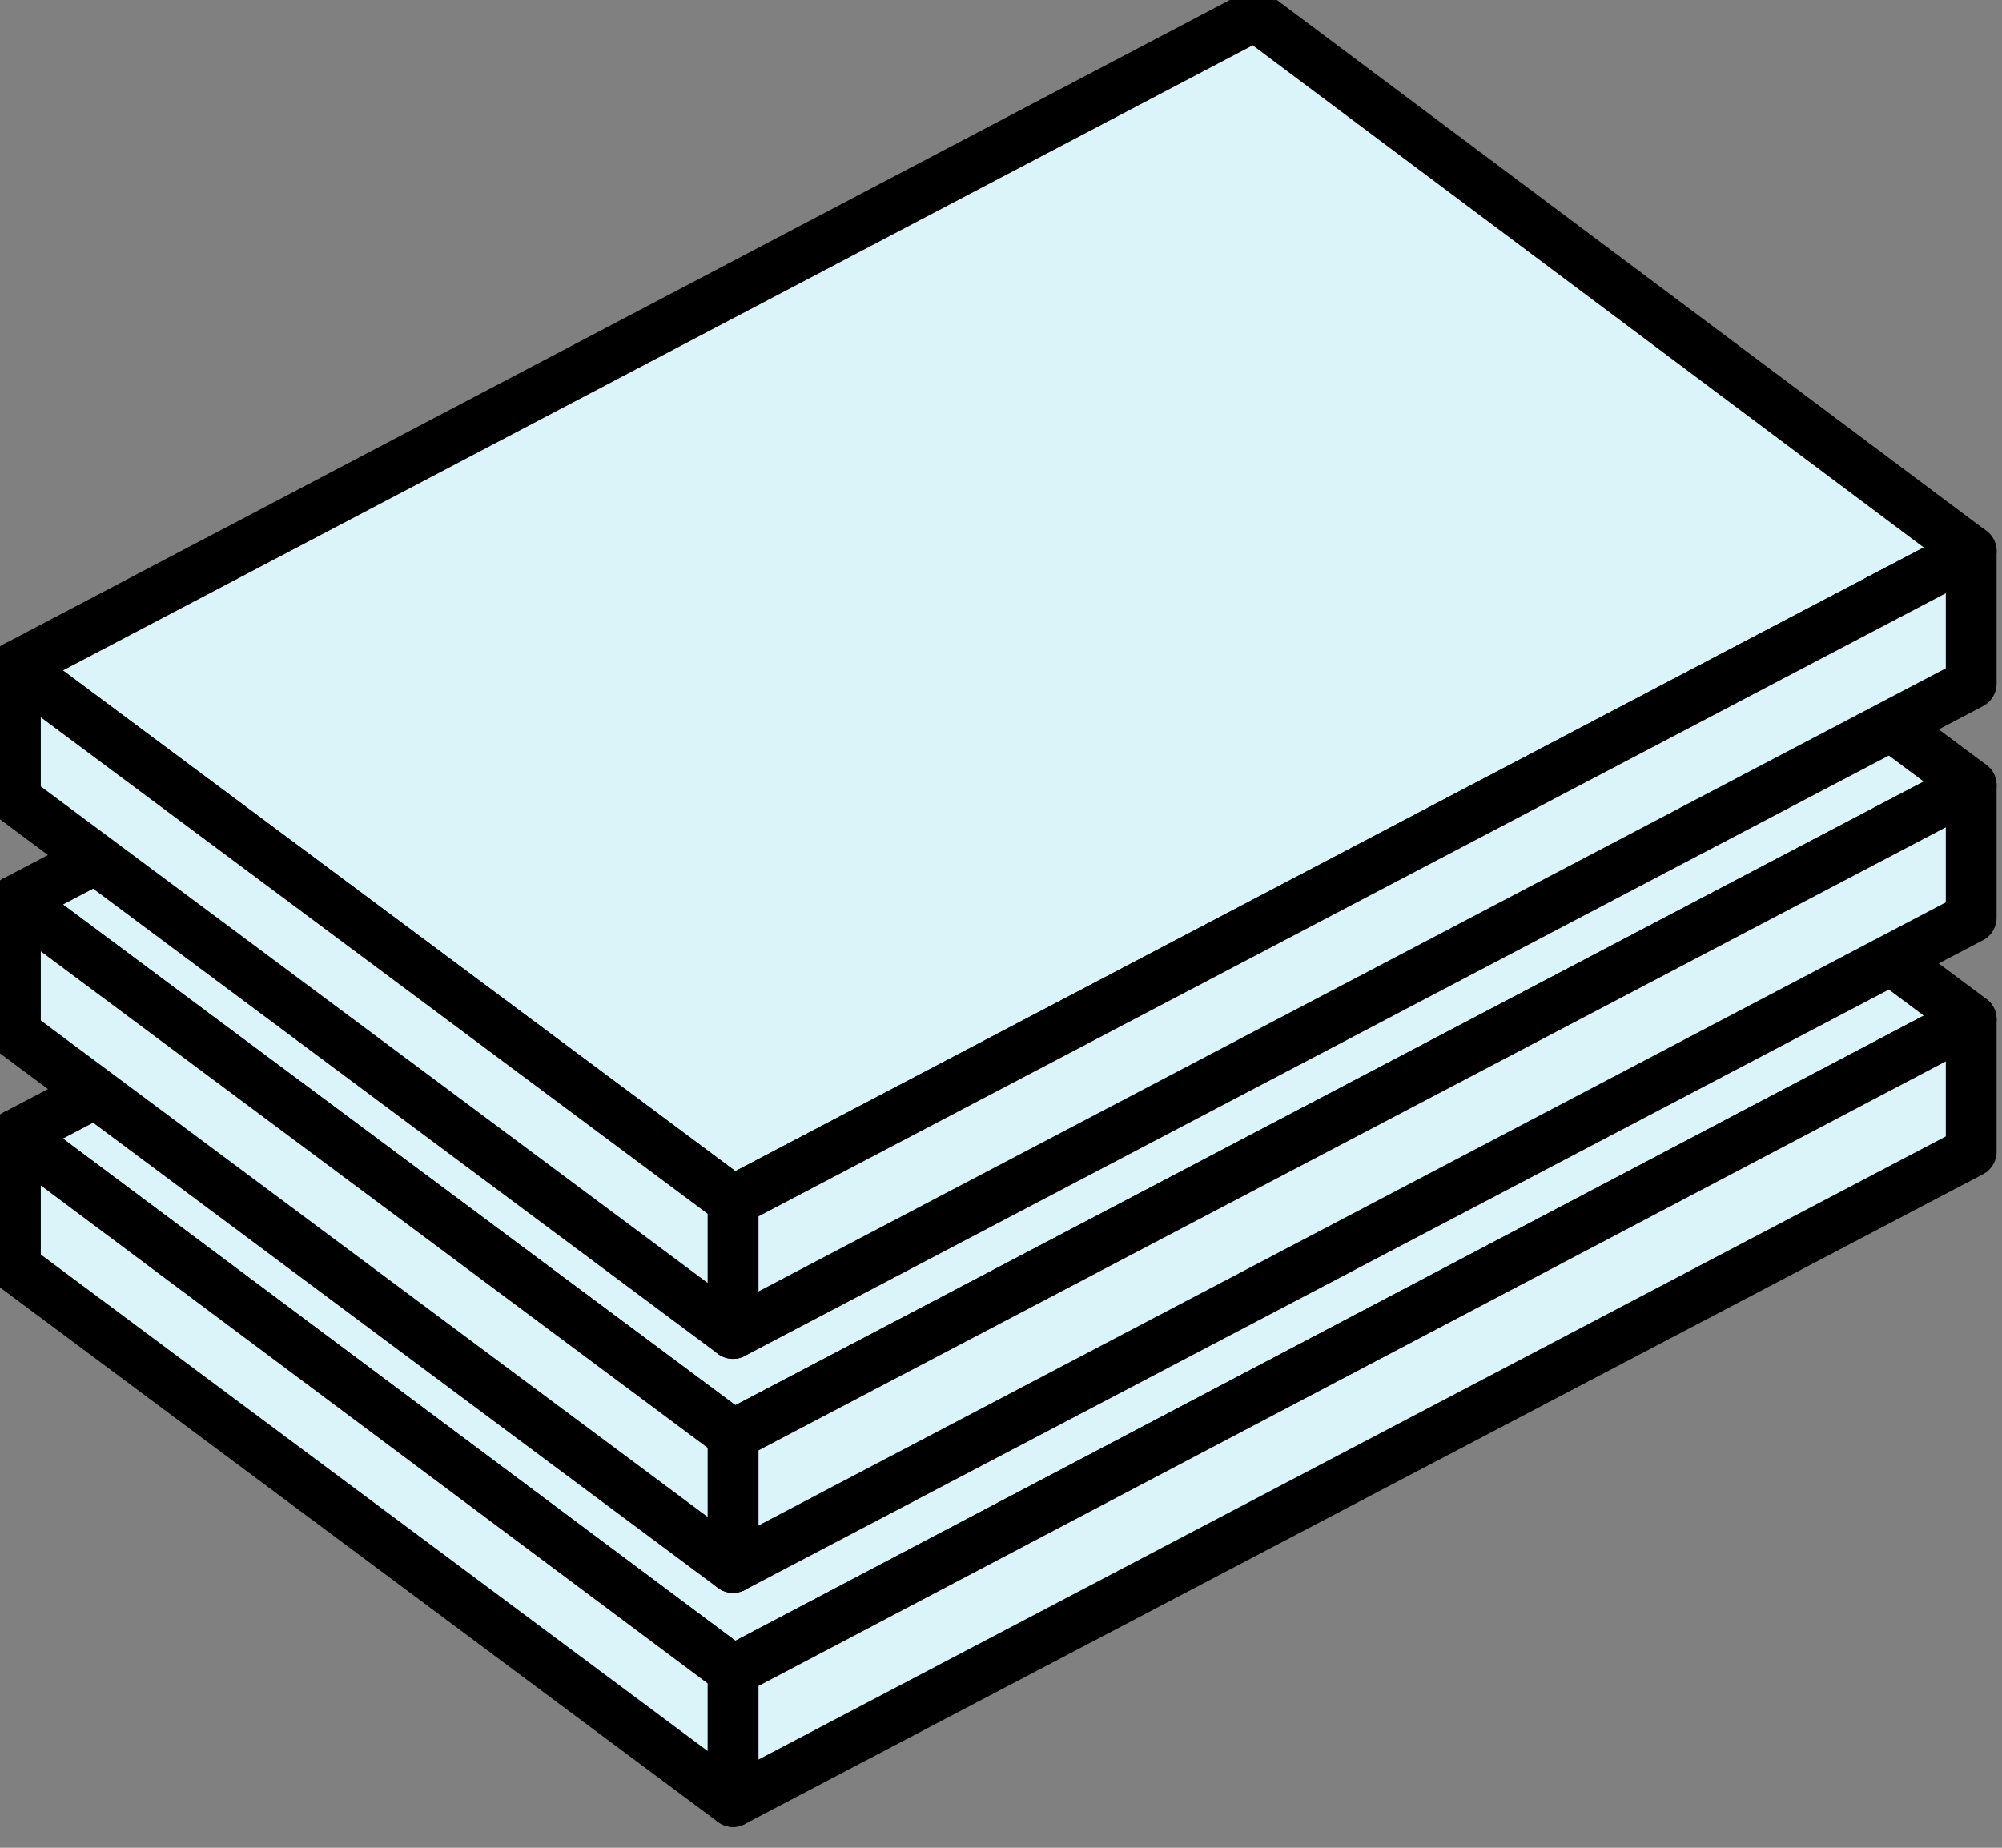
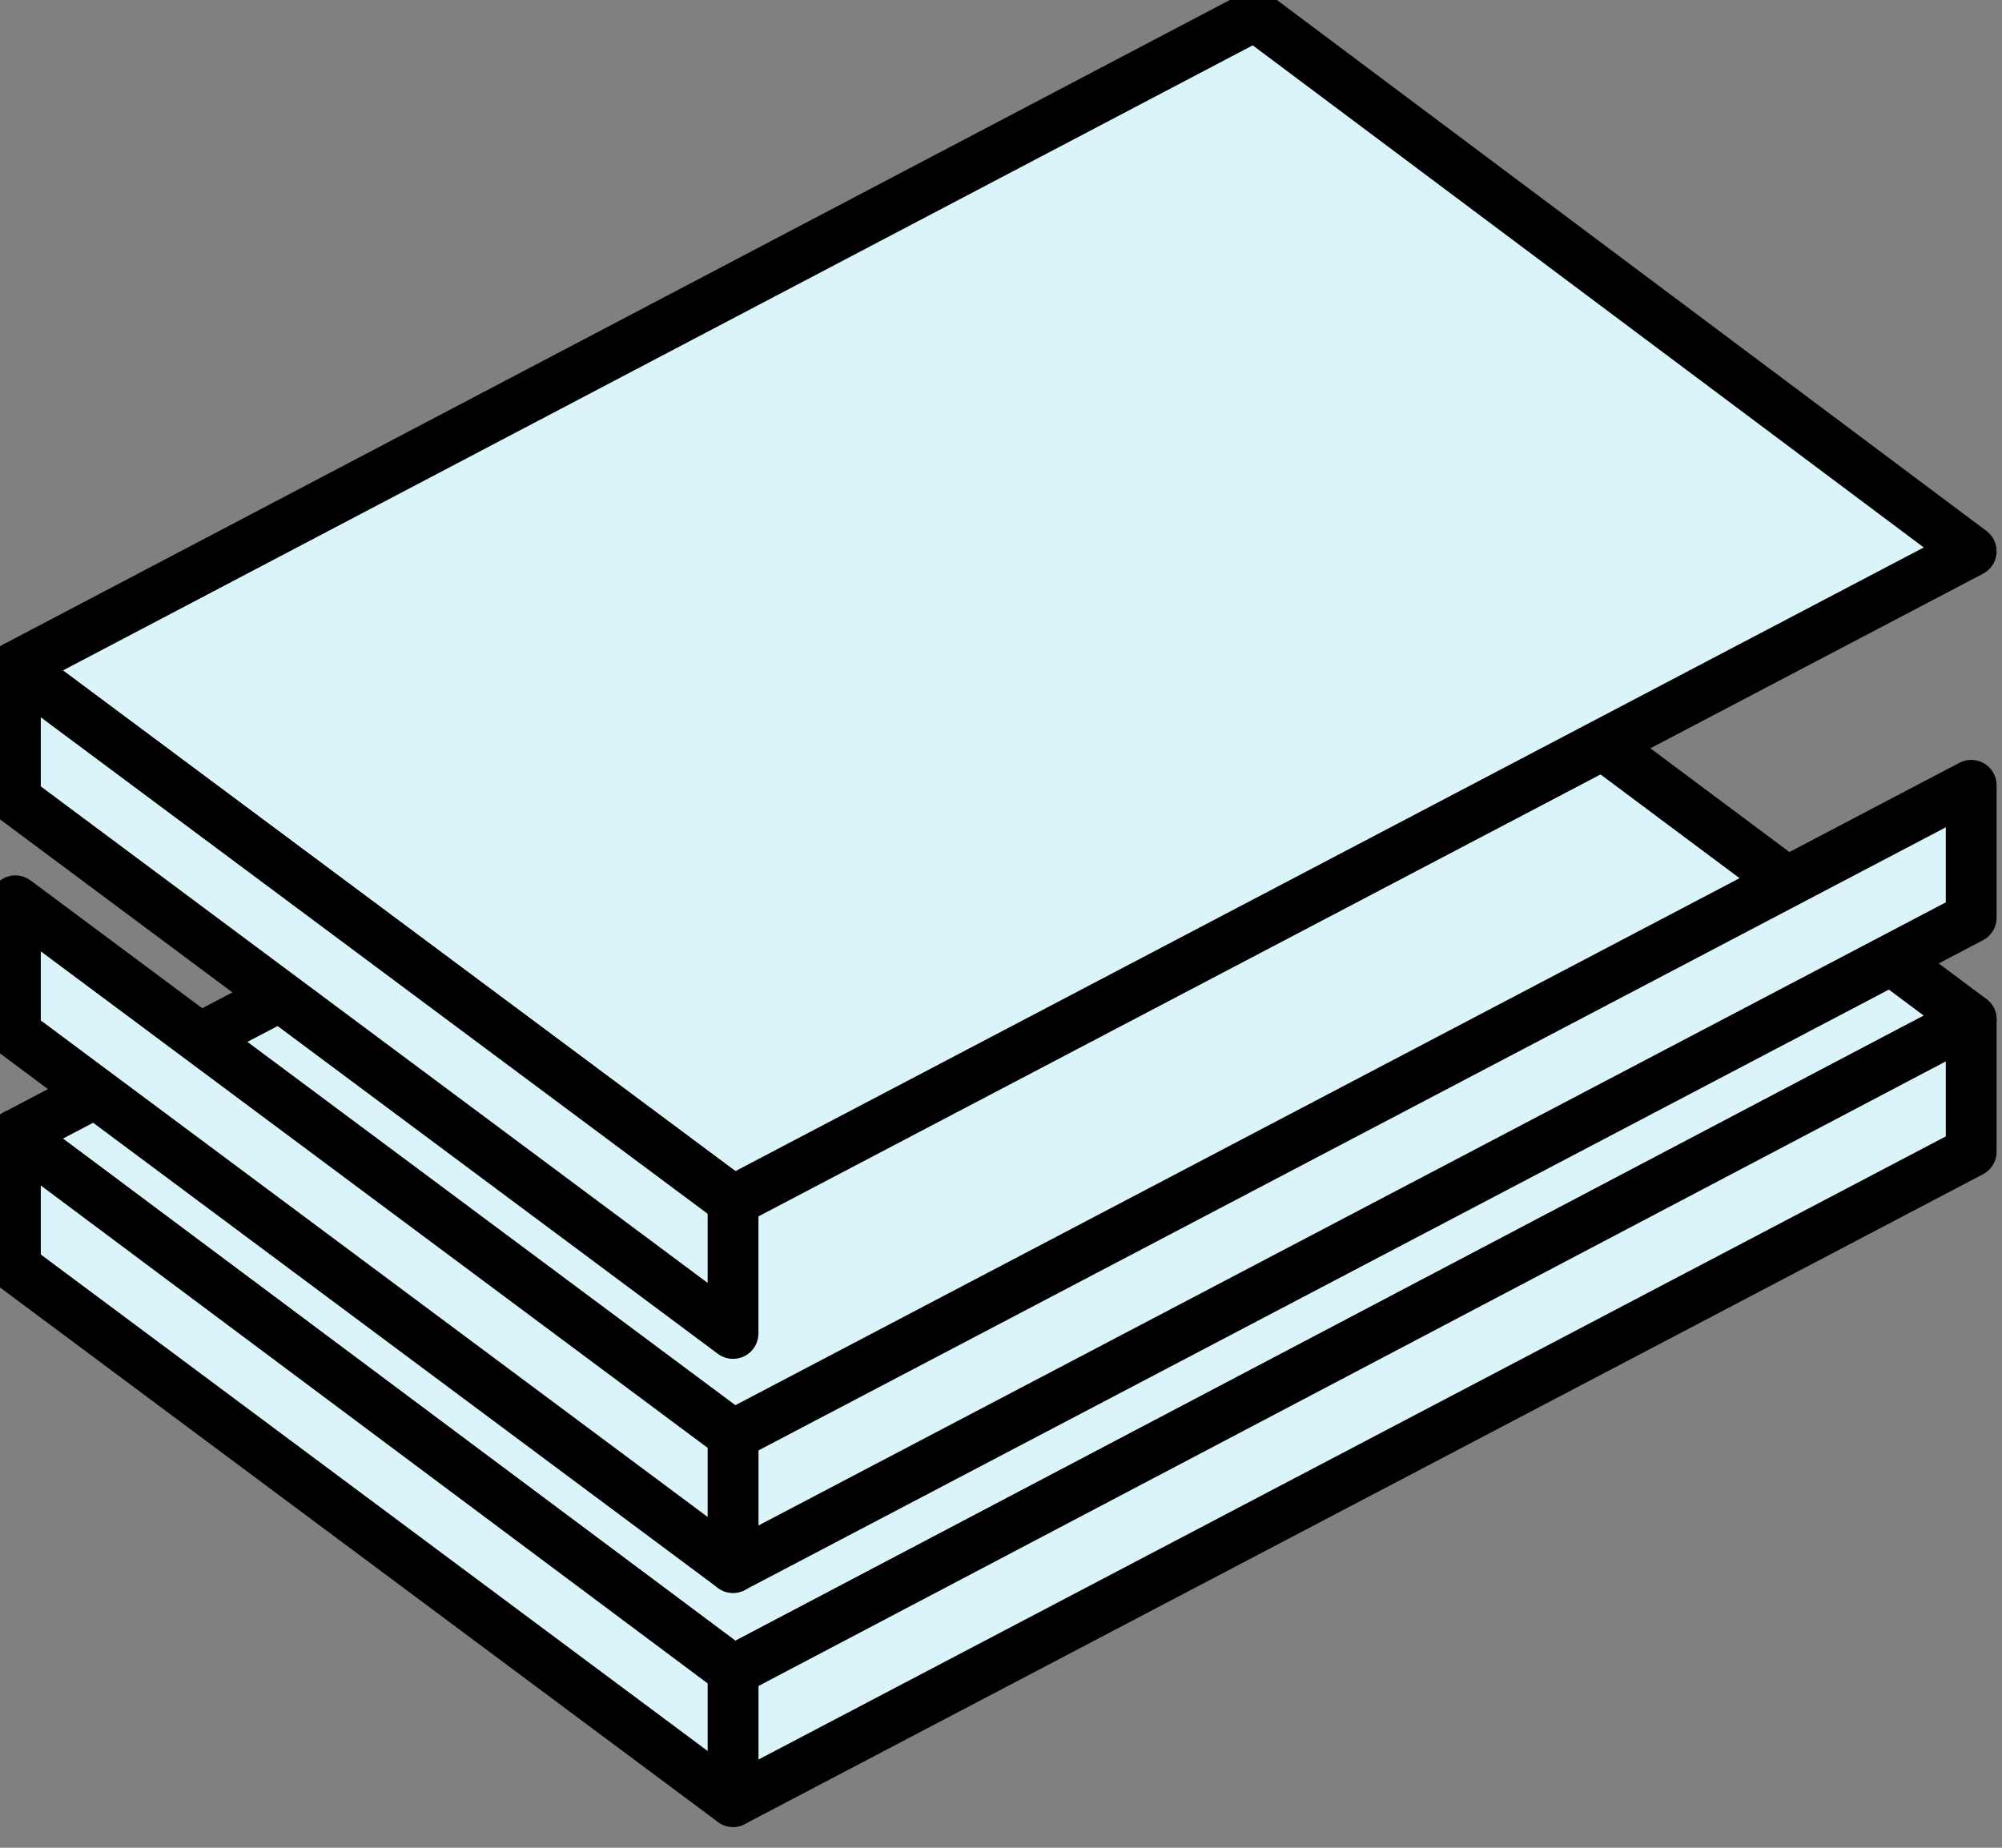
<svg xmlns="http://www.w3.org/2000/svg" version="1.1" id="レイヤー_1" x="0px" y="0px" viewBox="0 0 130 120" style="enable-background:new 0 0 130 120;" xml:space="preserve">
  <rect x="0" y="0" width="130" height="120" fill="#808080" stroke="none" />
  <style type="text/css">
	.st0{fill:#DBF4FA;stroke:#000000;stroke-width:3.298;stroke-linecap:round;stroke-linejoin:round;stroke-miterlimit:10;}
</style>
  <g>
    <g>
      <polygon class="st0" points="47.6,108.5 1,73.7 81.5,31.5 128,66.2   " />
      <polygon class="st0" points="47.6,108.5 128,66.2 128,74.8 47.6,117   " />
      <polygon class="st0" points="47.6,108.5 1,73.7 1,82.3 47.6,117   " />
    </g>
    <g>
-       <polygon class="st0" points="47.6,93.2 1,58.5 81.5,16.3 128,51   " />
      <polygon class="st0" points="47.6,93.2 128,51 128,59.6 47.6,101.8   " />
      <polygon class="st0" points="47.6,93.2 1,58.5 1,67.1 47.6,101.8   " />
    </g>
    <g>
      <polygon class="st0" points="47.6,78 1,43.3 81.5,1 128,35.8   " />
-       <polygon class="st0" points="47.6,78 128,35.8 128,44.4 47.6,86.6   " />
      <polygon class="st0" points="47.6,78 1,43.3 1,51.9 47.6,86.6   " />
    </g>
  </g>
</svg>